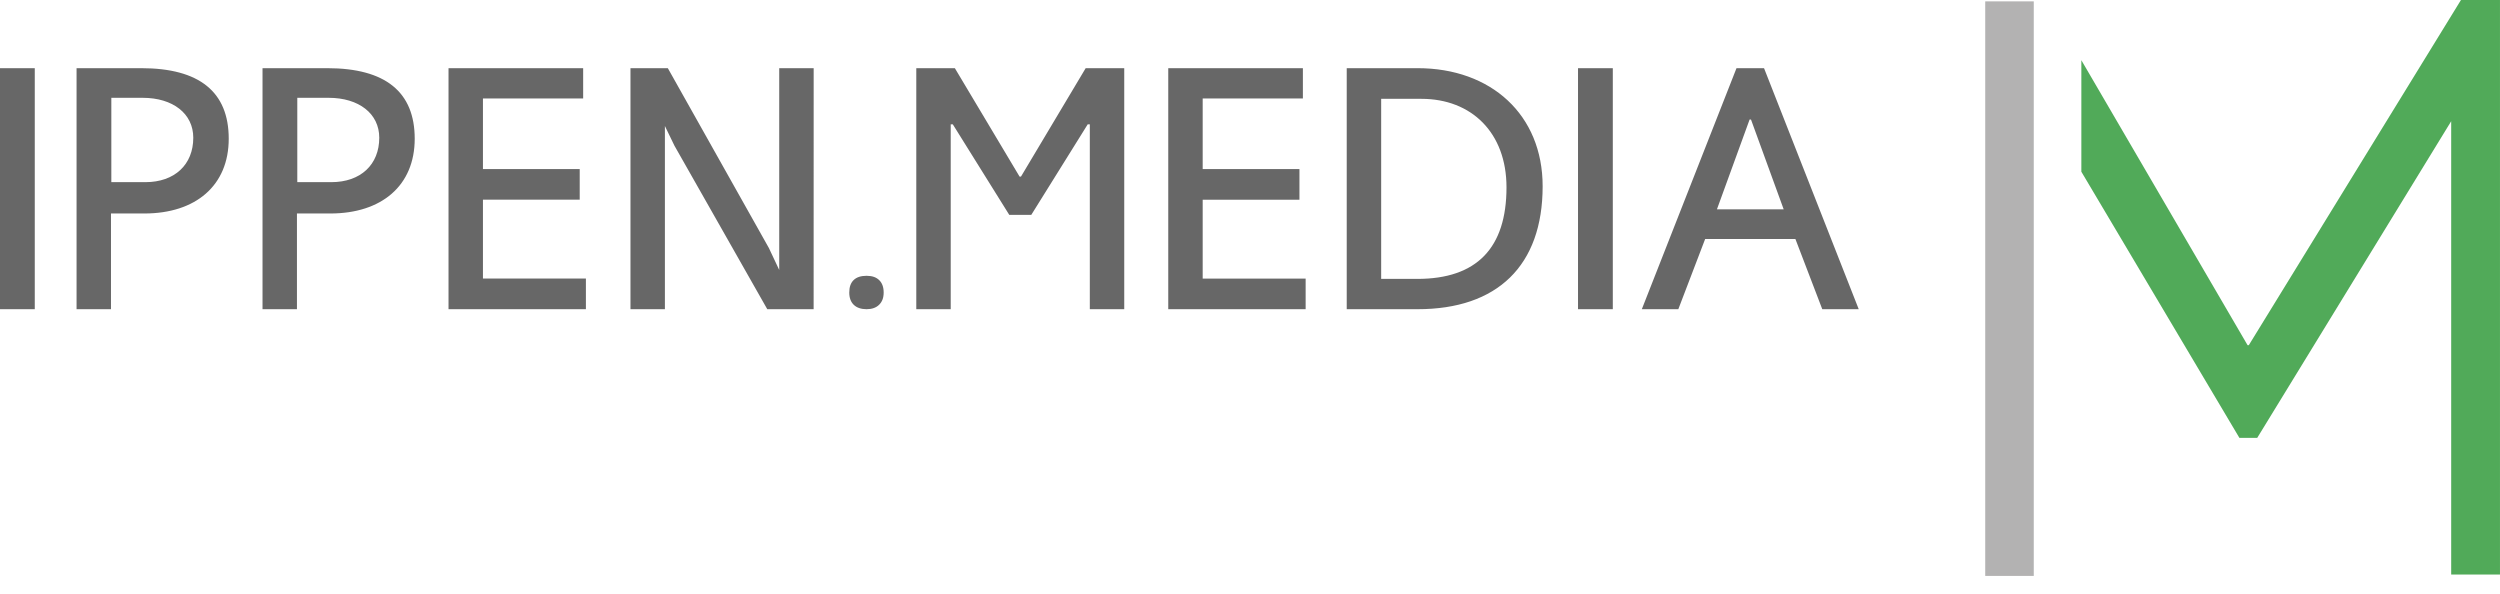
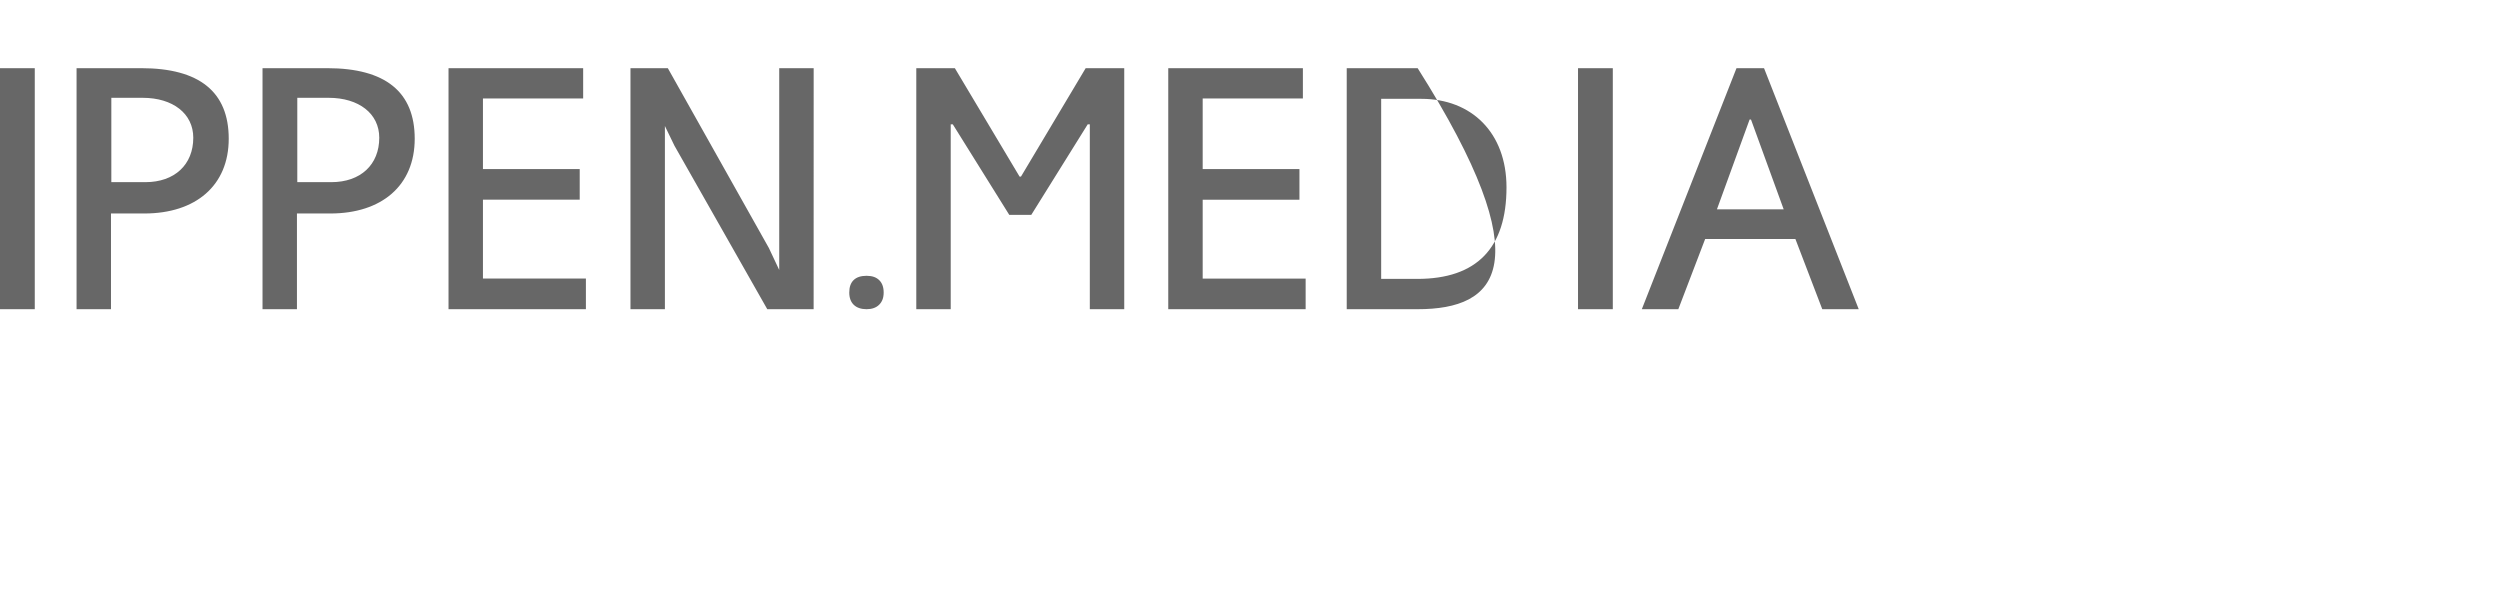
<svg xmlns="http://www.w3.org/2000/svg" width="122" height="29" viewBox="0 0 122 29" fill="none">
-   <path d="M41.444 14.274C41.444 14.006 41.516 13.803 41.66 13.665C41.804 13.527 42.012 13.459 42.288 13.459C42.564 13.459 42.759 13.53 42.904 13.67C43.049 13.81 43.123 14.012 43.123 14.274C43.123 14.536 43.049 14.726 42.902 14.871C42.755 15.016 42.55 15.089 42.288 15.089C42.026 15.089 41.812 15.018 41.665 14.876C41.517 14.733 41.444 14.533 41.444 14.274ZM54.863 15.089H53.183V6.066H53.081L50.327 10.485H49.252L46.496 6.066H46.395V15.089H44.715V3.327H46.597L49.756 8.619H49.823L52.981 3.327H54.863V15.089ZM63.716 15.089H57.011V3.327H63.581V4.806H58.691V8.251H63.413V9.747H58.691V13.595H63.715V15.09L63.716 15.089ZM69.182 15.089H65.72V3.327H69.182C72.76 3.327 75.281 5.595 75.281 9.09C75.281 12.971 73.063 15.089 69.182 15.089ZM69.366 4.823H67.401V13.61H69.165C72.071 13.61 73.517 12.098 73.517 9.142C73.517 6.47 71.804 4.823 69.366 4.823ZM78.705 15.089H77.007V3.327H78.705V15.089ZM90.708 15.089H88.927L87.615 11.662H83.212L81.902 15.089H80.121L84.741 3.327H86.085L90.706 15.089H90.708ZM87.044 10.216L85.448 5.832H85.381L83.786 10.216H87.044ZM1.697 15.089H0V3.327H1.697V15.089ZM7.046 10.418H5.416V15.089H3.736V3.327H6.894C9.733 3.327 11.162 4.486 11.162 6.771C11.162 9.056 9.549 10.418 7.046 10.418ZM6.961 4.773H5.433V8.889H7.096C8.524 8.889 9.432 8.032 9.432 6.722C9.432 5.546 8.44 4.773 6.961 4.773ZM16.121 10.418H14.491V15.089H12.811V3.327H15.97C18.809 3.327 20.238 4.486 20.238 6.771C20.238 9.056 18.625 10.418 16.121 10.418ZM16.037 4.773H14.508V8.889H16.171C17.6 8.889 18.508 8.032 18.508 6.722C18.508 5.546 17.516 4.773 16.037 4.773ZM28.592 15.089H21.888V3.327H28.458V4.806H23.568V8.25H28.29V9.745H23.568V13.593H28.592V15.089ZM39.705 15.089H37.443L32.913 7.11L32.447 6.149V15.089H30.767V3.327H32.59L37.522 12.104L38.026 13.175V3.327H39.707L39.705 15.089Z" fill="#676767" />
-   <path d="M96.879 0.067H99.248V28.105H96.879V0.067Z" fill="#B3B2B2" />
-   <path d="M101.57 2.938L109.683 16.847H109.74L120.095 0H121.999V28.038H119.618V5.916L110.153 21.367H109.282L101.57 8.38V2.938Z" fill="#51AA59" />
+   <path d="M41.444 14.274C41.444 14.006 41.516 13.803 41.66 13.665C41.804 13.527 42.012 13.459 42.288 13.459C42.564 13.459 42.759 13.53 42.904 13.67C43.049 13.81 43.123 14.012 43.123 14.274C43.123 14.536 43.049 14.726 42.902 14.871C42.755 15.016 42.55 15.089 42.288 15.089C42.026 15.089 41.812 15.018 41.665 14.876C41.517 14.733 41.444 14.533 41.444 14.274ZM54.863 15.089H53.183V6.066H53.081L50.327 10.485H49.252L46.496 6.066H46.395V15.089H44.715V3.327H46.597L49.756 8.619H49.823L52.981 3.327H54.863V15.089ZM63.716 15.089H57.011V3.327H63.581V4.806H58.691V8.251H63.413V9.747H58.691V13.595H63.715V15.09L63.716 15.089ZM69.182 15.089H65.72V3.327H69.182C75.281 12.971 73.063 15.089 69.182 15.089ZM69.366 4.823H67.401V13.61H69.165C72.071 13.61 73.517 12.098 73.517 9.142C73.517 6.47 71.804 4.823 69.366 4.823ZM78.705 15.089H77.007V3.327H78.705V15.089ZM90.708 15.089H88.927L87.615 11.662H83.212L81.902 15.089H80.121L84.741 3.327H86.085L90.706 15.089H90.708ZM87.044 10.216L85.448 5.832H85.381L83.786 10.216H87.044ZM1.697 15.089H0V3.327H1.697V15.089ZM7.046 10.418H5.416V15.089H3.736V3.327H6.894C9.733 3.327 11.162 4.486 11.162 6.771C11.162 9.056 9.549 10.418 7.046 10.418ZM6.961 4.773H5.433V8.889H7.096C8.524 8.889 9.432 8.032 9.432 6.722C9.432 5.546 8.44 4.773 6.961 4.773ZM16.121 10.418H14.491V15.089H12.811V3.327H15.97C18.809 3.327 20.238 4.486 20.238 6.771C20.238 9.056 18.625 10.418 16.121 10.418ZM16.037 4.773H14.508V8.889H16.171C17.6 8.889 18.508 8.032 18.508 6.722C18.508 5.546 17.516 4.773 16.037 4.773ZM28.592 15.089H21.888V3.327H28.458V4.806H23.568V8.25H28.29V9.745H23.568V13.593H28.592V15.089ZM39.705 15.089H37.443L32.913 7.11L32.447 6.149V15.089H30.767V3.327H32.59L37.522 12.104L38.026 13.175V3.327H39.707L39.705 15.089Z" fill="#676767" />
</svg>